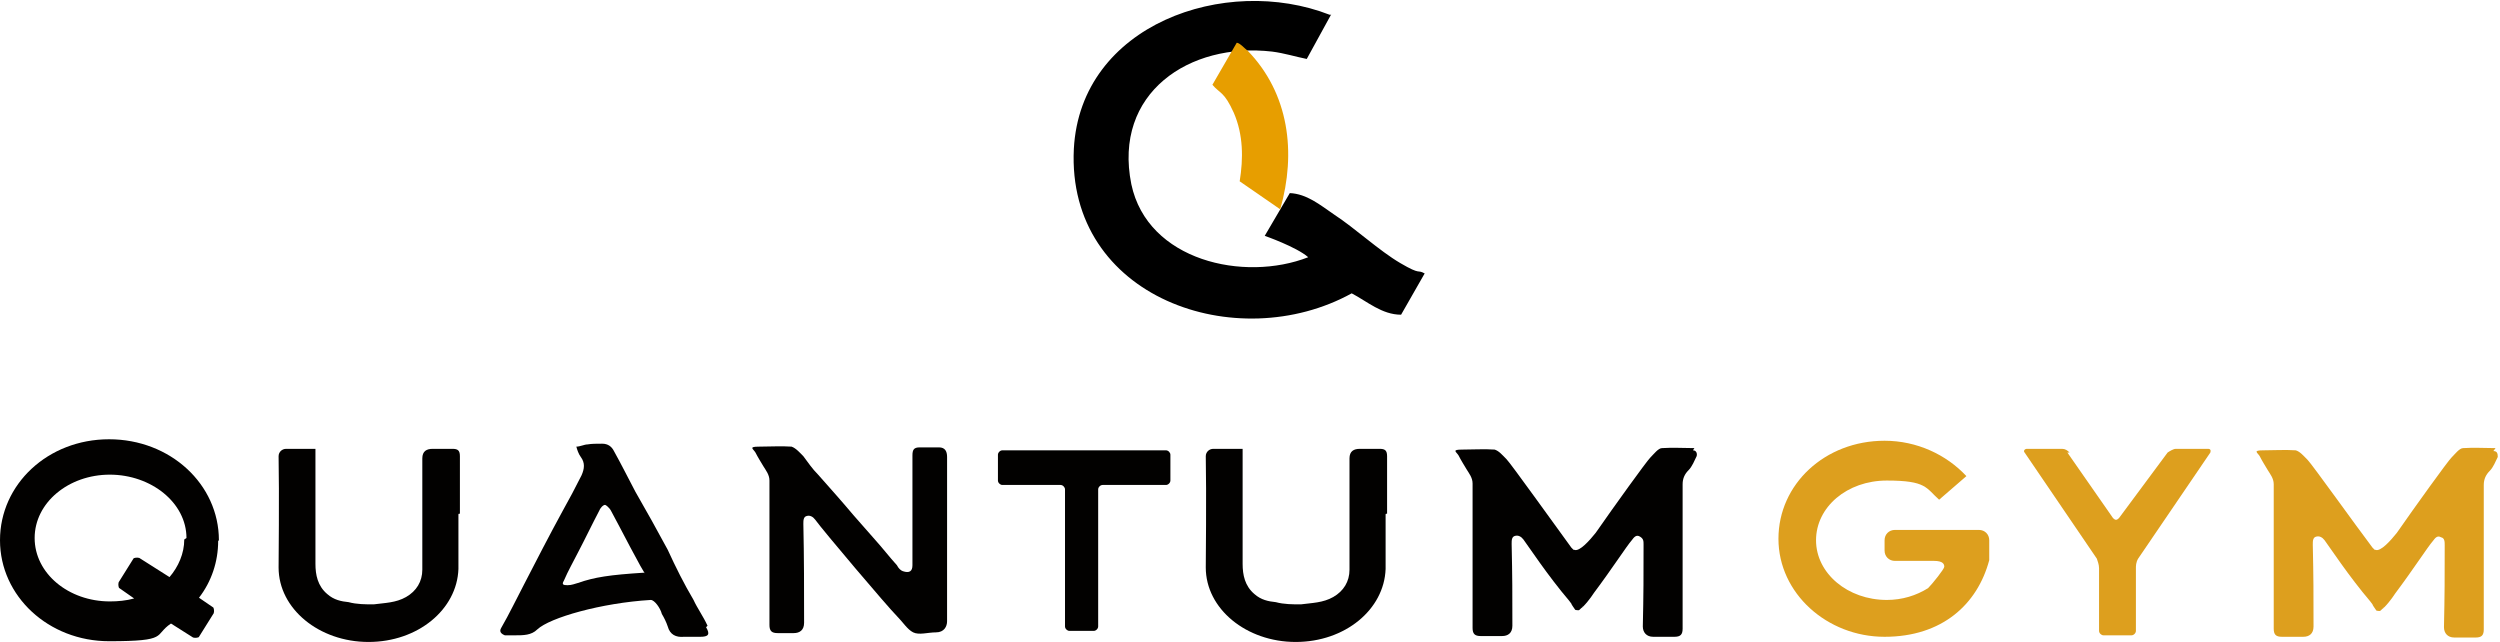
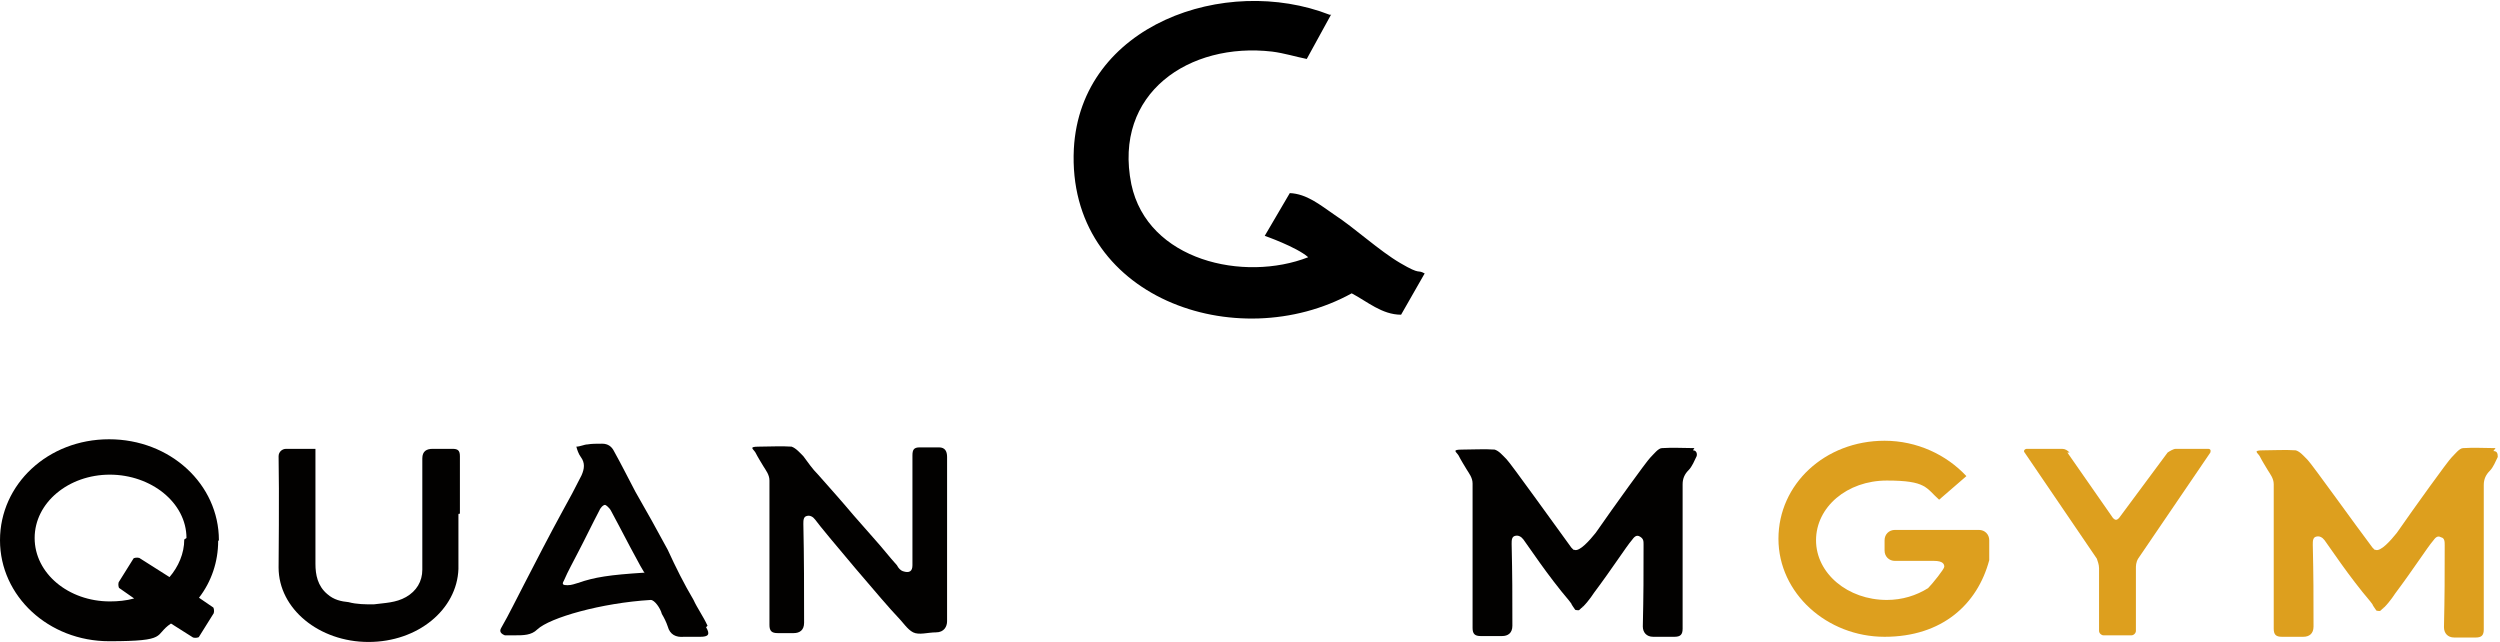
<svg xmlns="http://www.w3.org/2000/svg" id="Logo" version="1.1" viewBox="0 0 339.2 87.1">
  <defs>
    <style>
      .st0 {
        fill: #020100;
      }

      .st1 {
        fill: #e79e00;
      }

      .st2 {
        fill: #dd9f1e;
      }
    </style>
  </defs>
  <path d="M180.7,1.8l-3.4,6.2c-1.5-.3-3.1-.8-4.7-1-11.2-1.3-21.6,5.6-19.1,18,2.2,10.4,15.3,13.3,24,9.9-1.6-1.4-5.9-2.9-5.9-2.9l3.4-5.8c2.3.1,4.1,1.6,6,2.9,2.9,1.9,6.1,4.9,9,6.6s2.2.8,3.3,1.4l-3.2,5.6c-2.6,0-4.6-1.8-6.7-2.9-15.6,8.6-38.7.6-37.7-19.6.9-16.9,20.6-23.7,34.7-18.2h.2c0-.1,0,0,0,0Z" />
-   <path class="st1" d="M173.7,28.4l-5.5-3.8c.5-3.1.5-6.3-.8-9.3-1.3-2.9-1.9-2.6-2.9-3.8l3.3-5.7c.4,0,1.1.8,1.5,1.1,5.6,5.8,6.6,13.8,4.4,21.5h0Z" />
  <g>
    <path class="st0" d="M229.9,60.8c-1.5,0-2.9-.1-4.4,0-.5,0-1.1.8-1.6,1.3s-4.9,6.6-7.4,10.2h0c-.8,1-2.2,2.6-2.9,2.3h-.1l-.3-.3c-2.2-3-8.2-11.4-8.8-12s-1-1.1-1.6-1.3c-1.4-.1-2.9,0-4.4,0s-.8.3-.5.8c.3.6.8,1.4,1.1,1.9s.8,1.1.8,1.9v19.6c0,.8.3,1.1,1.1,1.1h2.9c.8,0,1.4-.4,1.4-1.4,0-4.4,0-6.6-.1-11.1,0-.5,0-1,.5-1.1.4-.1.8.1,1.1.5.6.8,3.3,4.9,6.2,8.3l.3.4h0c0,.1.3.5.5.8h0c0,.1.5.1.5.1.1,0,.3-.3.5-.4h0s0-.1.1-.1c.8-.8,1.5-1.9,1.5-1.9h0c2.4-3.2,4.4-6.3,5.1-7.1.3-.4.6-.8,1.1-.5s.5.6.5,1.1c0,4.4,0,6.6-.1,11.1,0,.8.5,1.4,1.4,1.4h2.9c.8,0,1.1-.3,1.1-1.1v-19.6c0-.8.3-1.4.8-1.9s.8-1.3,1.1-1.9c.1-.3,0-.8-.5-.8" />
    <path class="st0" d="M87.4,77.7c-4.7.3-6.7.6-9,1.4-.4.1-.8.3-1.4.3s-.8-.1-.5-.6c.6-1.4,1.3-2.6,1.9-3.8,1-1.9,1.9-3.8,2.9-5.7.1-.3.5-.8.8-.8.1,0,.6.4.8.8,1,1.8,4.4,8.5,4.7,8.6M96,84.9c-.6-1.3-1.4-2.4-1.9-3.5-1.3-2.2-2.4-4.4-3.5-6.8-1.4-2.6-2.9-5.3-4.4-7.9-1-1.9-1.9-3.7-2.9-5.5-.3-.6-.8-1-1.6-1s-1.4,0-2,.1c-.4,0-1,.3-1.5.3.1.4.3,1,.6,1.4.6.8.5,1.6.1,2.5-.8,1.6-1.7,3.3-2.6,4.9-1.8,3.3-3.5,6.6-5.2,9.9-1,1.9-2,4-3.1,5.9-.3.5,0,.8.5,1h1.4c1.1,0,2.2,0,3-.8,1.7-1.6,8.7-3.6,15.4-4,.5,0,1.3,1.1,1.5,1.9.3.5.6,1.1.8,1.7.3,1.1,1.1,1.5,2.2,1.4h2.2c1.1,0,1.4-.3.8-1.3" />
    <path class="st0" d="M128.5,73.3v-11.3c0-.8-.3-1.3-1.1-1.3h-2.6c-.8,0-1,.3-1,1.1v14.9c0,.8-.4,1.1-1.3.8-.3-.1-.6-.4-.8-.8-1-1.1-2-2.4-3-3.5-1-1.1-1.9-2.2-2.9-3.3-1.6-1.9-3.2-3.7-4.8-5.5-.8-.8-1.4-1.7-2-2.5-.4-.4-1-1.1-1.6-1.3-1.4-.1-2.9,0-4.4,0s-.8.3-.5.8c.3.6.8,1.4,1.1,1.9s.8,1.1.8,1.9v19.6c0,.8.3,1.1,1.1,1.1h2.2c.8,0,1.4-.4,1.4-1.4,0-4.4,0-8.9-.1-13.4,0-.5,0-1,.5-1.1.4-.1.8.1,1.1.5,1,1.4,9.8,11.8,11.1,13.1.8.8,1.4,1.8,2.2,2.2s2,0,3.1,0,1.5-.8,1.5-1.5v-11.1" />
-     <path class="st0" d="M158.2,65.8c.3,0,.6-.3.6-.6v-3.5c0-.3-.3-.6-.6-.6h-22.2c-.3,0-.6.3-.6.6v3.5c0,.3.3.6.6.6h7.9c.3,0,.6.3.6.6v18.6c0,.3.3.6.6.6h3.3c.3,0,.6-.3.6-.6v-18.6c0-.3.3-.6.6-.6h8.6-.1,0Z" />
    <path class="st0" d="M25,73.2c0,1.9-.8,3.7-2,5.1h0l-4.1-2.6c-.3-.1-.8,0-.8.1l-2,3.2c-.1.3,0,.8.1.8l2,1.4c-1.1.3-2.2.4-3.3.4-5.6,0-10.2-3.8-10.2-8.6s4.6-8.6,10.2-8.6,10.4,3.8,10.4,8.6M29.7,73.3c0-7.6-6.6-13.7-14.9-13.7S0,65.7,0,73.3s6.6,13.7,14.8,13.7,6-.8,8.4-2.4l3,1.9c.3.1.8,0,.8-.1l2-3.2c.1-.3,0-.8-.1-.8l-1.9-1.3c1.7-2.2,2.6-4.9,2.6-7.7" />
    <path class="st2" d="M338.6,60.8c-1.5,0-2.9-.1-4.4,0-.5,0-1.1.8-1.6,1.3s-4.9,6.6-7.4,10.2h0c-.8,1-2.2,2.6-2.9,2.3h-.1l-.3-.3c-2.2-2.9-8.2-11.3-8.8-11.9s-1-1.1-1.6-1.3c-1.5-.1-2.9,0-4.4,0s-.8.3-.5.8c.3.6.8,1.4,1.1,1.9s.8,1.1.8,1.9v19.6c0,.8.3,1.1,1.1,1.1h2.9c.8,0,1.4-.4,1.4-1.4,0-4.4,0-6.6-.1-11.1,0-.5,0-1,.5-1.1.4-.1.8.1,1.1.5.6.8,3.3,4.9,6.2,8.3l.3.4h0c0,.1.3.5.5.8h0c0,.1.5.1.5.1.1,0,.3-.3.5-.4h0s0-.1.1-.1c.8-.8,1.5-1.9,1.5-1.9h0c2.4-3.2,4.4-6.3,5.1-7.1.3-.4.6-.8,1.1-.5.5.1.5.6.5,1.1,0,4.4,0,6.6-.1,11.1,0,.8.5,1.4,1.4,1.4h2.9c.8,0,1.1-.3,1.1-1.1v-19.6c0-.8.3-1.4.8-1.9s.8-1.3,1.1-1.9c0-.5-.1-.8-.6-.8" />
    <path class="st2" d="M269.9,75.9h0v-2.6c0-.8-.6-1.4-1.4-1.4h-11.4c-.8,0-1.4.6-1.4,1.4v1.4c0,.8.6,1.4,1.4,1.4h5.3c1.3,0,1.4.5,1.4.8s-1.6,2.3-2.2,2.9c-1.6,1-3.5,1.6-5.6,1.6-5.3,0-9.6-3.6-9.6-8.1s4.2-8.1,9.6-8.1,5.3,1,7.1,2.6l3.7-3.2c-2.7-2.9-6.7-4.8-11.1-4.8-8.1,0-14.4,5.9-14.4,13.3s6.6,13.3,14.4,13.3,12.6-4.4,14.2-10.4h0" />
    <path class="st2" d="M280.8,61.4c-.3-.3-.6-.5-1-.5h-4.8c-.3,0-.5.3-.3.5l9.8,14.4c.1.3.3.8.3,1.3v8.5c0,.3.3.6.6.6h3.8c.3,0,.6-.3.6-.6v-8.5c0-.3,0-.8.3-1.3l9.8-14.4c.1-.3,0-.5-.3-.5h-4.4c-.3,0-.8.3-1.1.5l-6.6,8.9c-.3.3-.5.3-.8,0l-6.2-8.9h.3Z" />
    <path class="st0" d="M62.4,69.7v-7.8c0-.8-.3-1-1-1h-2.7c-.8,0-1.4.3-1.4,1.3v15.1c0,1.6-.8,2.9-2.2,3.7-1.4.8-2.9.8-4.4,1-1.1,0-2.3,0-3.4-.3-1-.1-2-.3-2.9-1.1-1.3-1.1-1.6-2.6-1.6-4.1v-14.5c0-4.8,0-.8,0-1.1h-4c-.5,0-1,.4-1,1,.1,4.9,0,14.9,0,15.1,0,5.6,5.5,10.1,12.2,10.1s12-4.4,12.2-9.9v-7.4h0c0-.1.1-.1.1-.1h0Z" />
-     <path class="st0" d="M188.2,69.7v-7.8c0-.8-.3-1-1-1h-2.7c-.8,0-1.4.3-1.4,1.3v15.1c0,1.6-.8,2.9-2.2,3.7-1.4.8-2.9.8-4.4,1-1.1,0-2.3,0-3.4-.3-1-.1-2-.3-2.9-1.1-1.3-1.1-1.6-2.6-1.6-4.1v-14.5c0-4.8,0-.8,0-1.1h-4c-.5,0-1,.4-1,1,.1,4.9,0,14.9,0,15.1,0,5.6,5.5,10.1,12.2,10.1s12-4.4,12.2-9.9v-7.4h0c0-.1.1-.1.1-.1h0Z" />
  </g>
</svg>